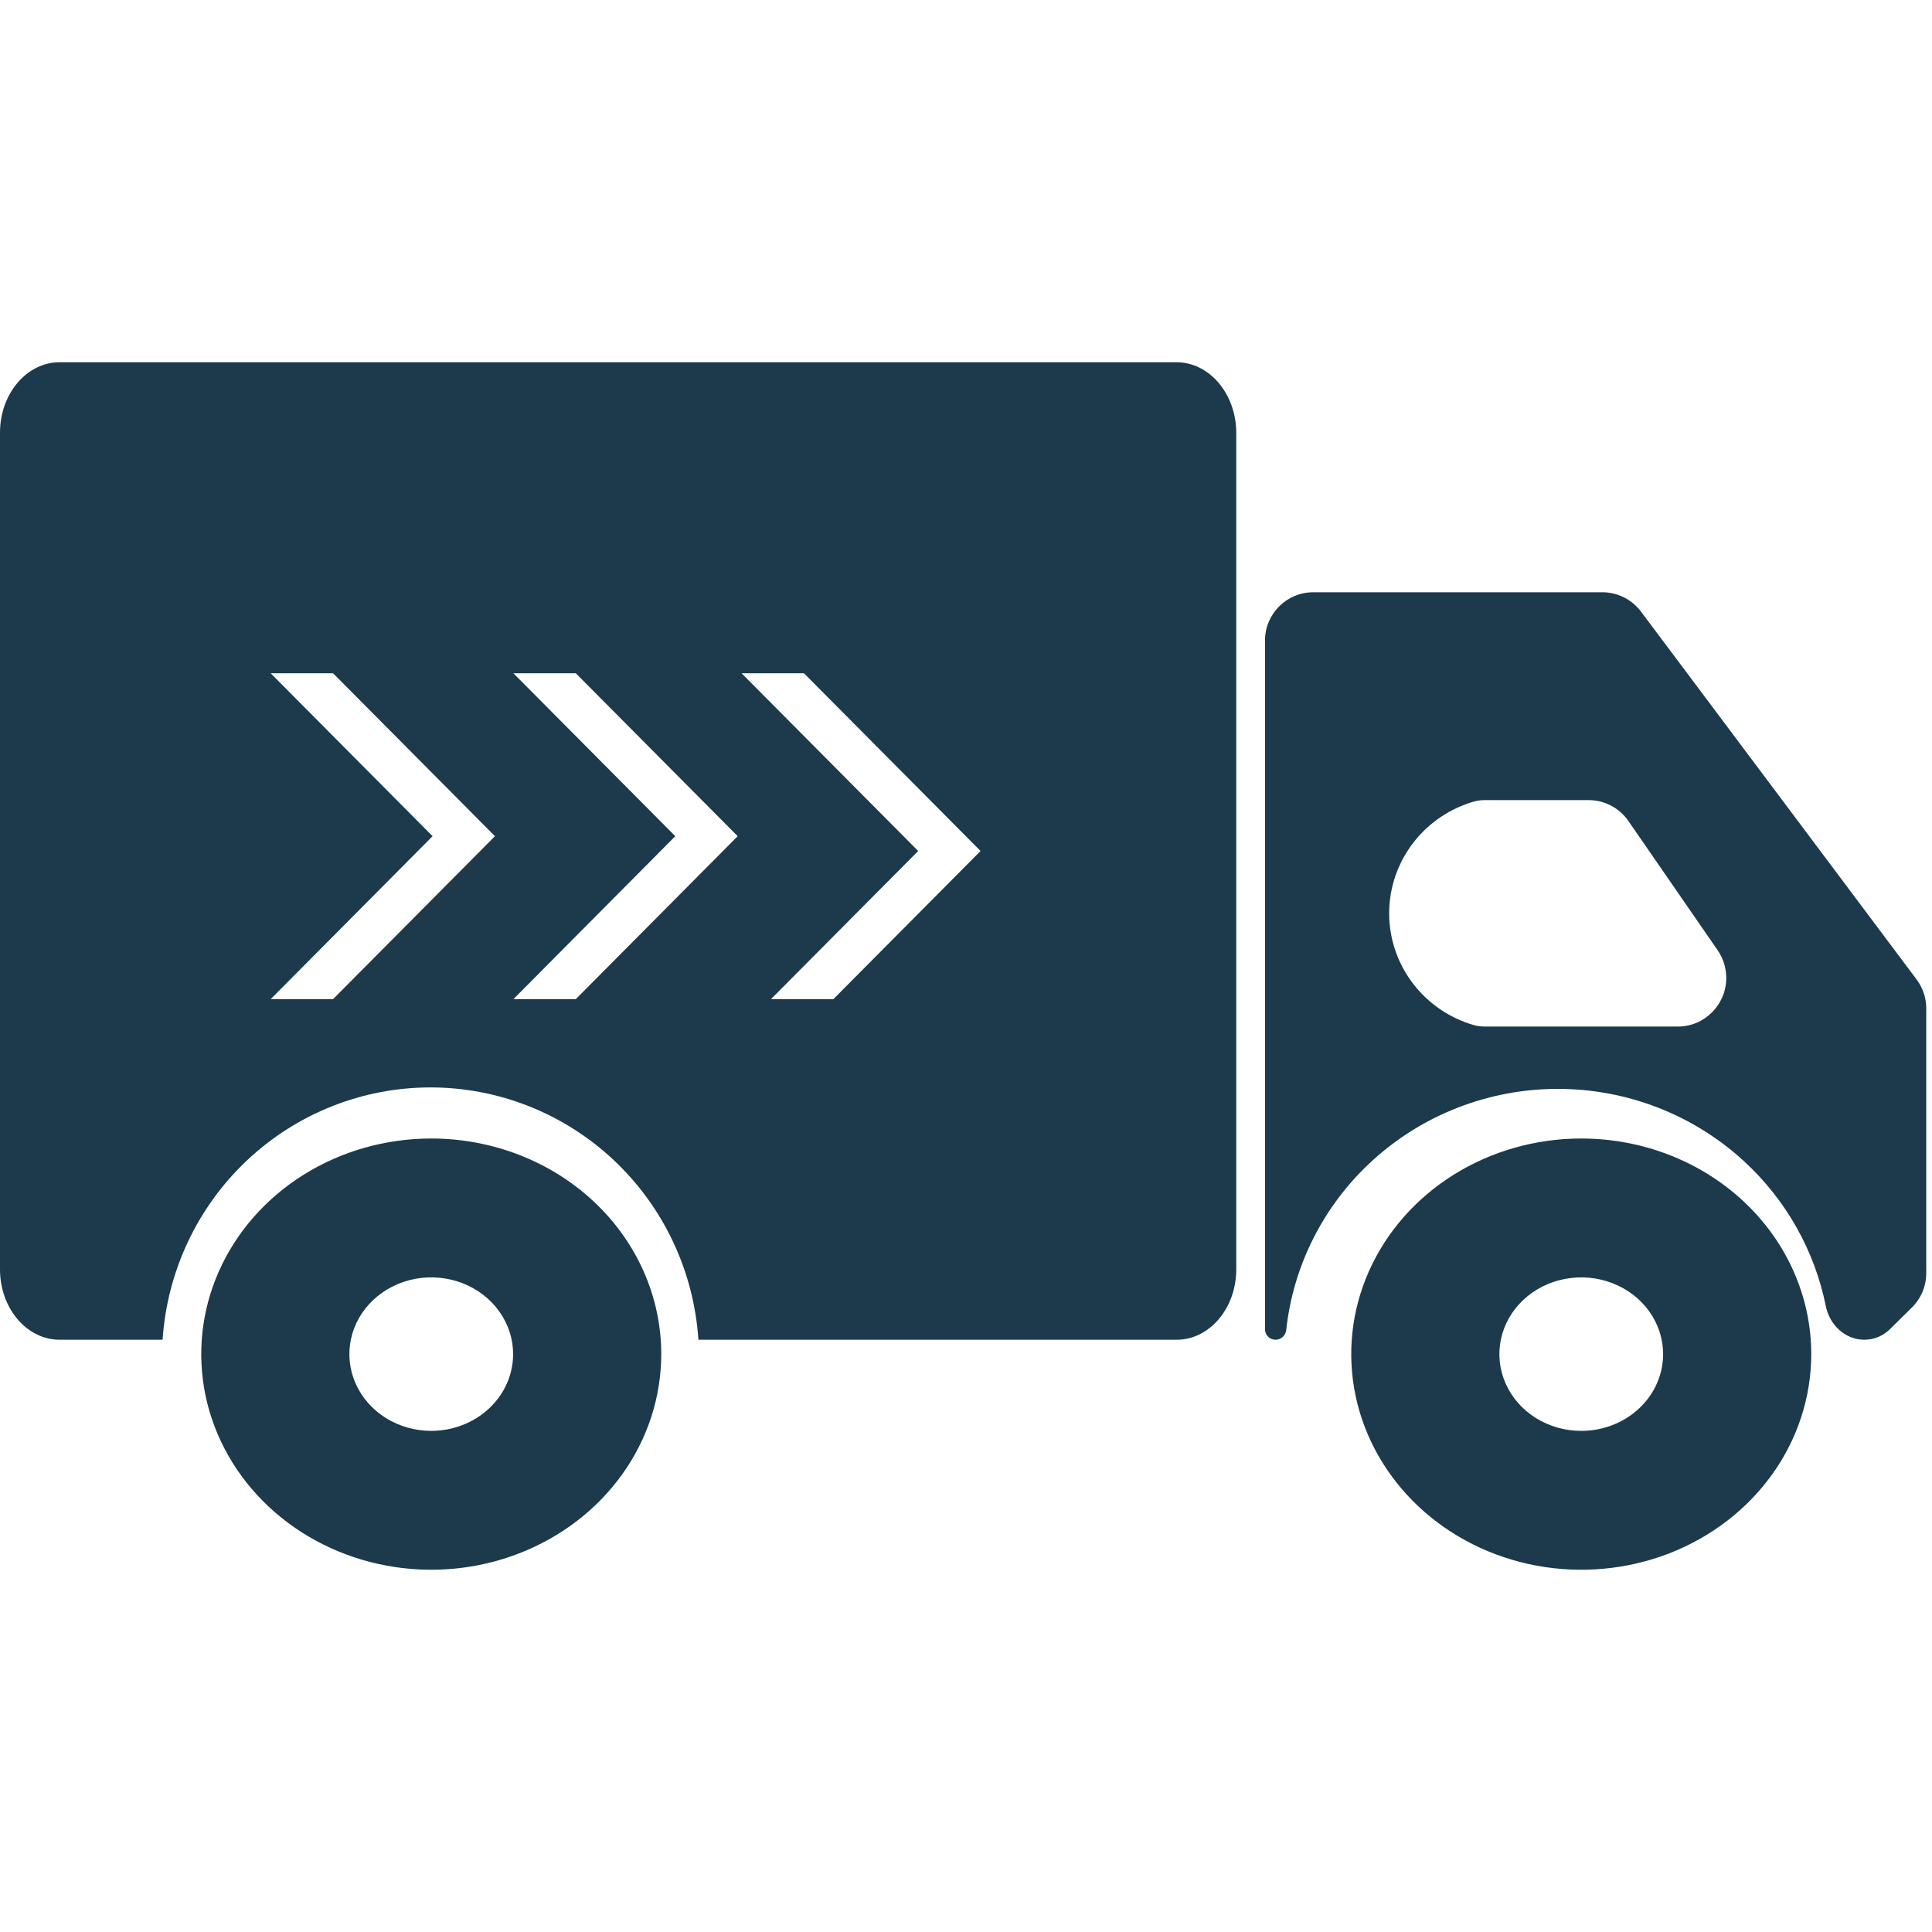
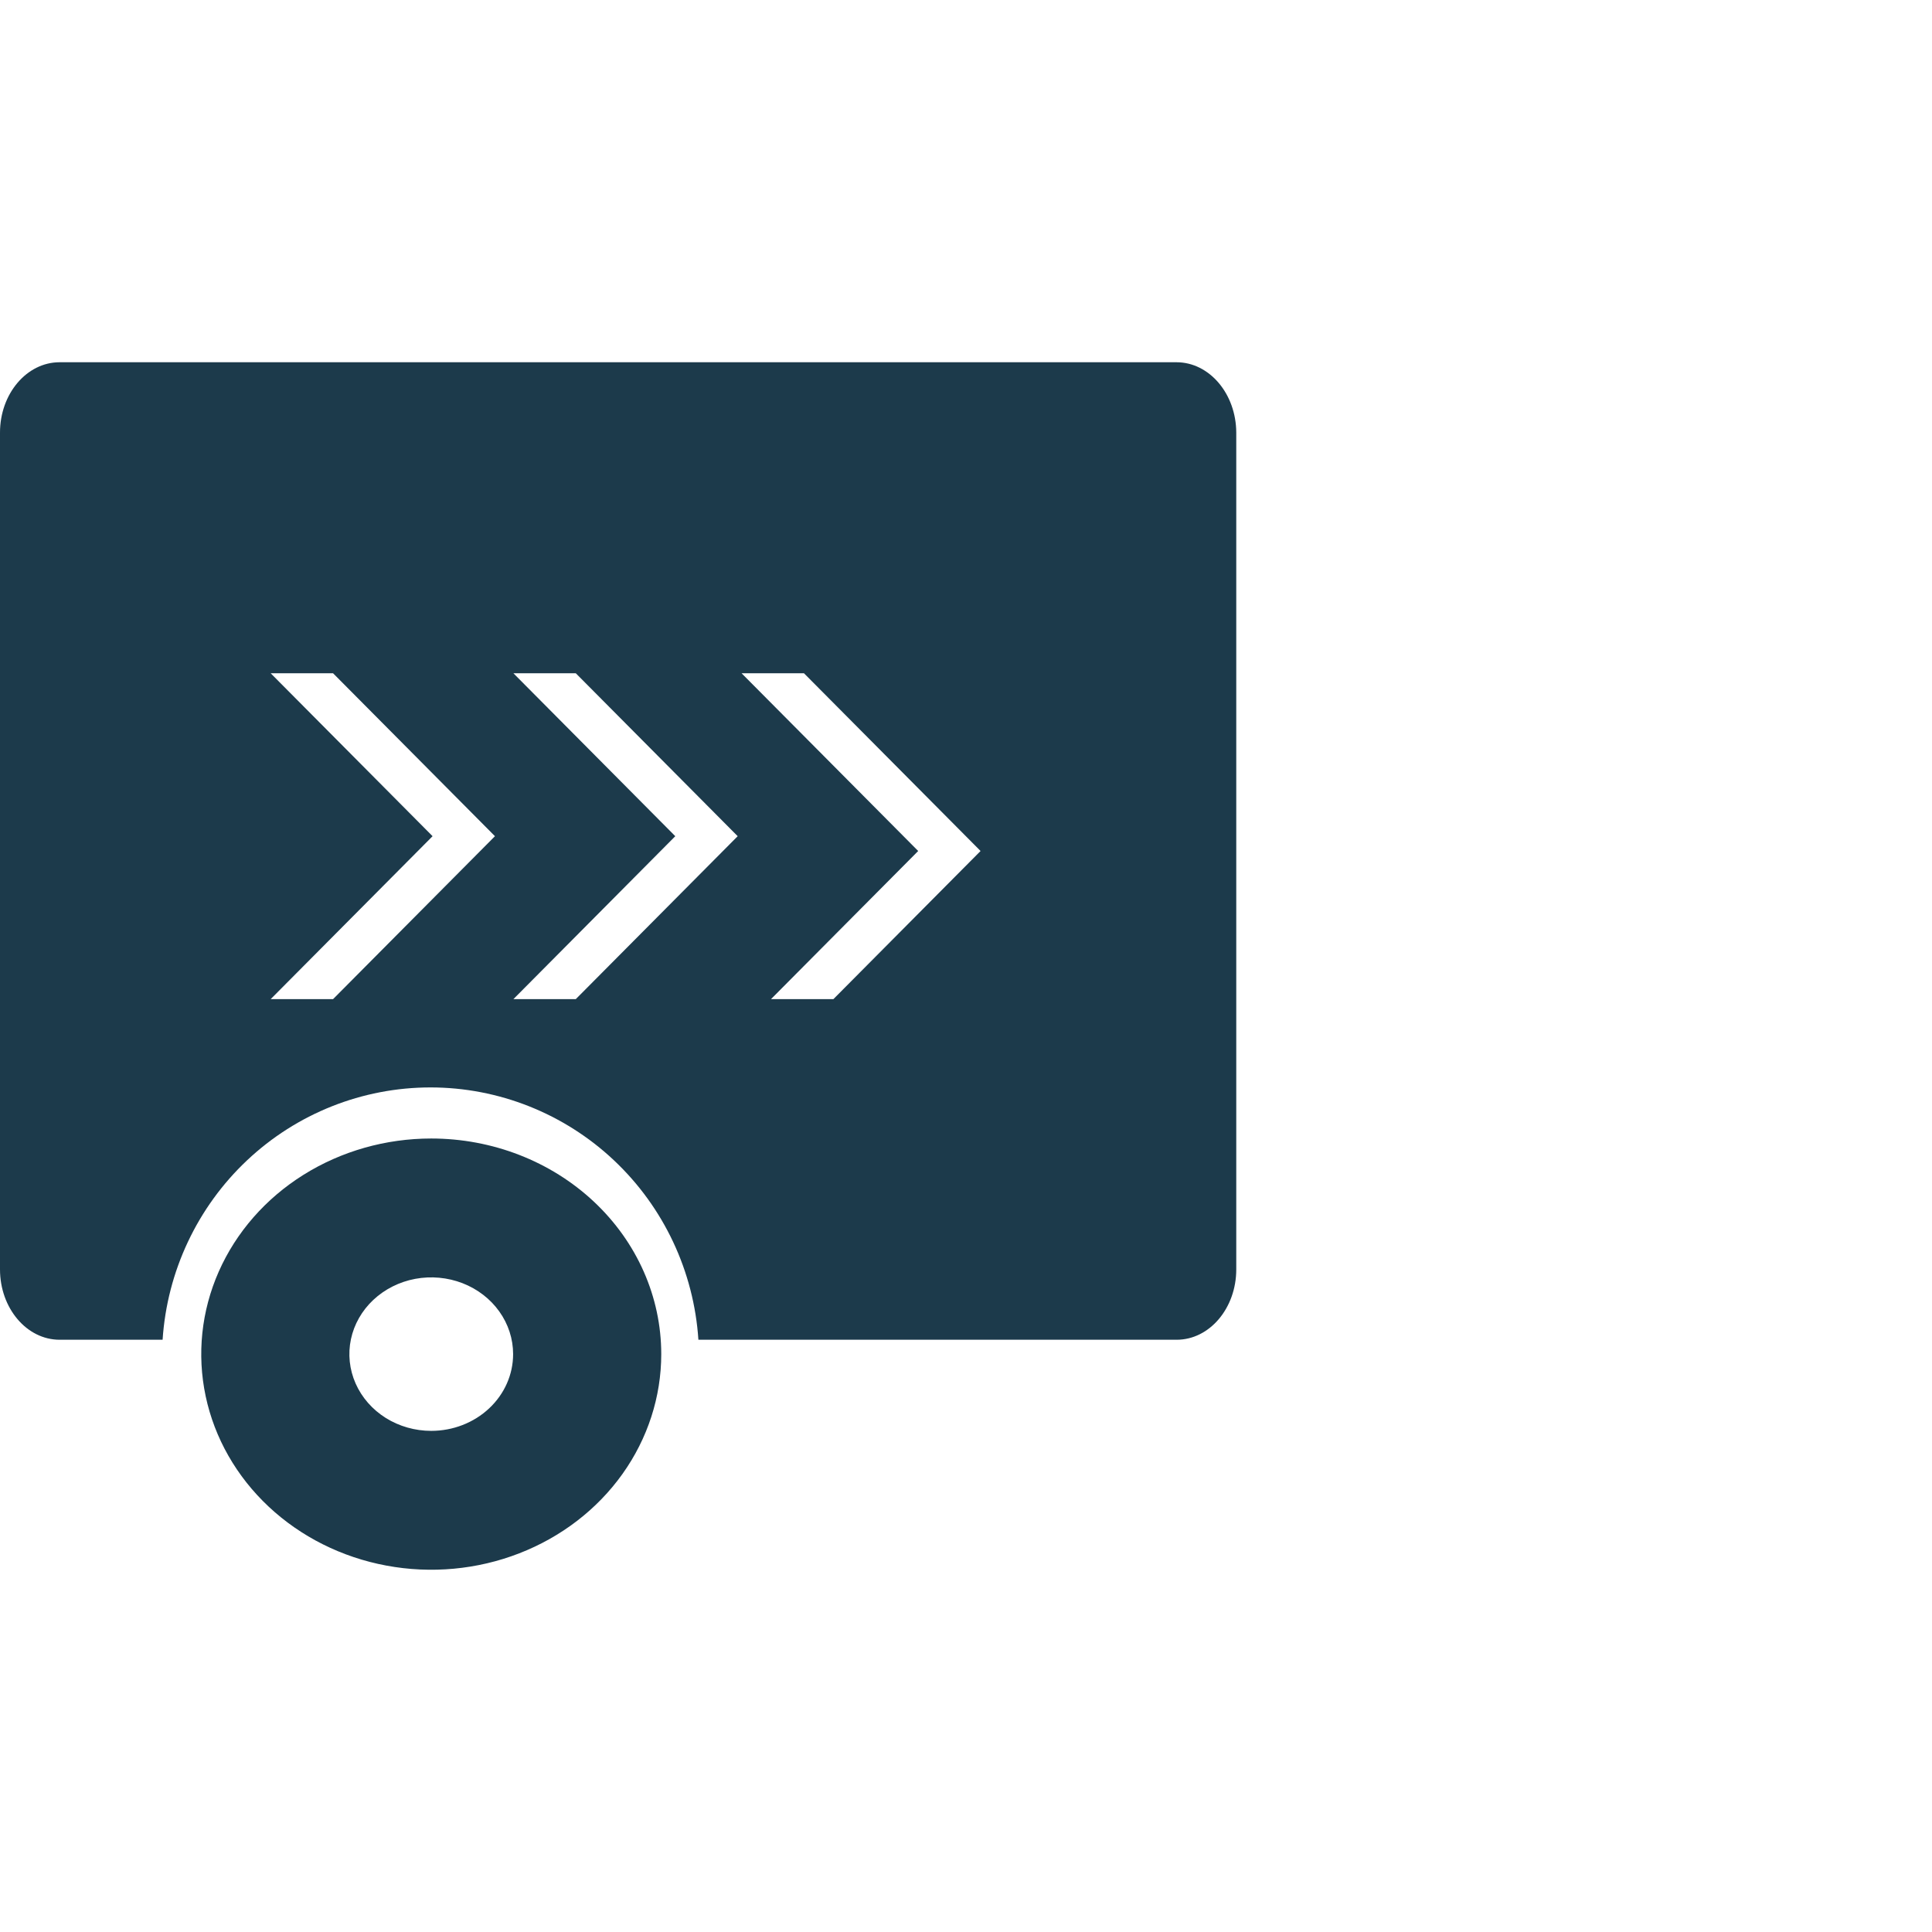
<svg xmlns="http://www.w3.org/2000/svg" width="80" height="80" viewBox="0 0 80 80" fill="none">
  <path d="M17.857 47.143C15.973 47.143 14.132 47.666 12.566 48.647C10.999 49.628 9.779 51.023 9.058 52.654C8.337 54.286 8.149 56.081 8.516 57.813C8.883 59.545 9.791 61.136 11.123 62.385C12.454 63.633 14.151 64.484 15.999 64.828C17.846 65.173 19.761 64.996 21.501 64.32C23.242 63.644 24.729 62.5 25.776 61.032C26.822 59.563 27.381 57.837 27.381 56.071C27.381 53.703 26.377 51.432 24.591 49.758C22.805 48.083 20.383 47.143 17.857 47.143ZM17.857 59.249C17.186 59.249 16.531 59.063 15.973 58.714C15.416 58.364 14.982 57.868 14.725 57.287C14.469 56.707 14.401 56.068 14.532 55.451C14.663 54.835 14.986 54.268 15.46 53.824C15.934 53.38 16.538 53.077 17.195 52.954C17.853 52.832 18.535 52.895 19.154 53.135C19.773 53.376 20.303 53.783 20.675 54.306C21.048 54.828 21.247 55.443 21.247 56.071C21.247 56.914 20.89 57.722 20.254 58.318C19.618 58.914 18.756 59.249 17.857 59.249Z" fill="#1C3A4B" />
-   <path d="M65.476 47.143C63.592 47.143 61.751 47.667 60.185 48.648C58.619 49.629 57.398 51.023 56.677 52.655C55.956 54.286 55.768 56.081 56.135 57.813C56.503 59.545 57.41 61.136 58.742 62.385C60.074 63.634 61.77 64.484 63.618 64.829C65.465 65.173 67.38 64.996 69.121 64.321C70.861 63.645 72.348 62.5 73.395 61.032C74.441 59.564 75 57.837 75 56.072C75 53.704 73.996 51.433 72.21 49.758C70.424 48.084 68.002 47.143 65.476 47.143ZM65.476 59.25C64.805 59.25 64.15 59.063 63.593 58.714C63.035 58.365 62.601 57.868 62.344 57.288C62.088 56.707 62.02 56.068 62.151 55.452C62.282 54.835 62.605 54.269 63.079 53.825C63.553 53.38 64.157 53.077 64.815 52.955C65.472 52.832 66.154 52.895 66.773 53.136C67.393 53.376 67.922 53.783 68.294 54.306C68.667 54.829 68.866 55.443 68.866 56.072C68.866 56.914 68.509 57.723 67.873 58.319C67.237 58.915 66.375 59.25 65.476 59.25Z" fill="#1C3A4B" />
-   <path d="M67.95 25.325C67.572 24.821 66.979 24.524 66.349 24.524H54.381C53.276 24.524 52.381 25.419 52.381 26.524V55.04C52.381 55.281 52.576 55.476 52.817 55.476C53.046 55.476 53.236 55.299 53.26 55.071C53.549 52.404 54.801 49.923 56.795 48.088C58.889 46.16 61.645 45.088 64.508 45.088C67.371 45.088 70.127 46.16 72.221 48.088C73.966 49.695 75.143 51.797 75.603 54.085C75.759 54.861 76.405 55.476 77.196 55.476C77.593 55.476 77.974 55.32 78.256 55.041L79.167 54.141C79.548 53.766 79.762 53.253 79.762 52.718V41.756C79.762 41.324 79.622 40.903 79.362 40.557L67.95 25.325ZM71.481 40.493C71.481 41.598 70.585 42.507 69.481 42.507H61.49C61.333 42.507 61.176 42.49 61.025 42.446C60.054 42.164 59.194 41.59 58.567 40.801C57.89 39.951 57.522 38.901 57.522 37.819C57.522 36.738 57.89 35.688 58.567 34.837C59.194 34.049 60.054 33.475 61.025 33.192C61.176 33.148 61.333 33.131 61.49 33.131H65.783C66.44 33.131 67.055 33.454 67.428 33.995L71.127 39.352C71.357 39.687 71.481 40.087 71.481 40.493Z" fill="#1C3A4B" />
  <path d="M48.717 15H2.468C1.106 15 0 16.306 0 17.913V52.563C0 54.17 1.106 55.476 2.468 55.476H6.733C6.92 52.643 8.17 49.987 10.23 48.047C12.289 46.107 15.005 45.028 17.826 45.028C20.647 45.028 23.363 46.107 25.423 48.047C27.483 49.987 28.733 52.643 28.919 55.476H48.723C50.084 55.476 51.191 54.17 51.191 52.563V17.913C51.184 16.306 50.078 15 48.717 15ZM30.546 34.625L23.843 41.371H21.26L27.962 34.625L21.26 27.879H23.843L30.546 34.625ZM11.209 41.371L17.912 34.625L11.209 27.879H13.792L20.495 34.625L13.792 41.371H11.209ZM34.51 41.371H31.926L38.02 35.238L30.708 27.879H33.291L40.603 35.238L34.51 41.371Z" fill="#1C3A4B" />
</svg>